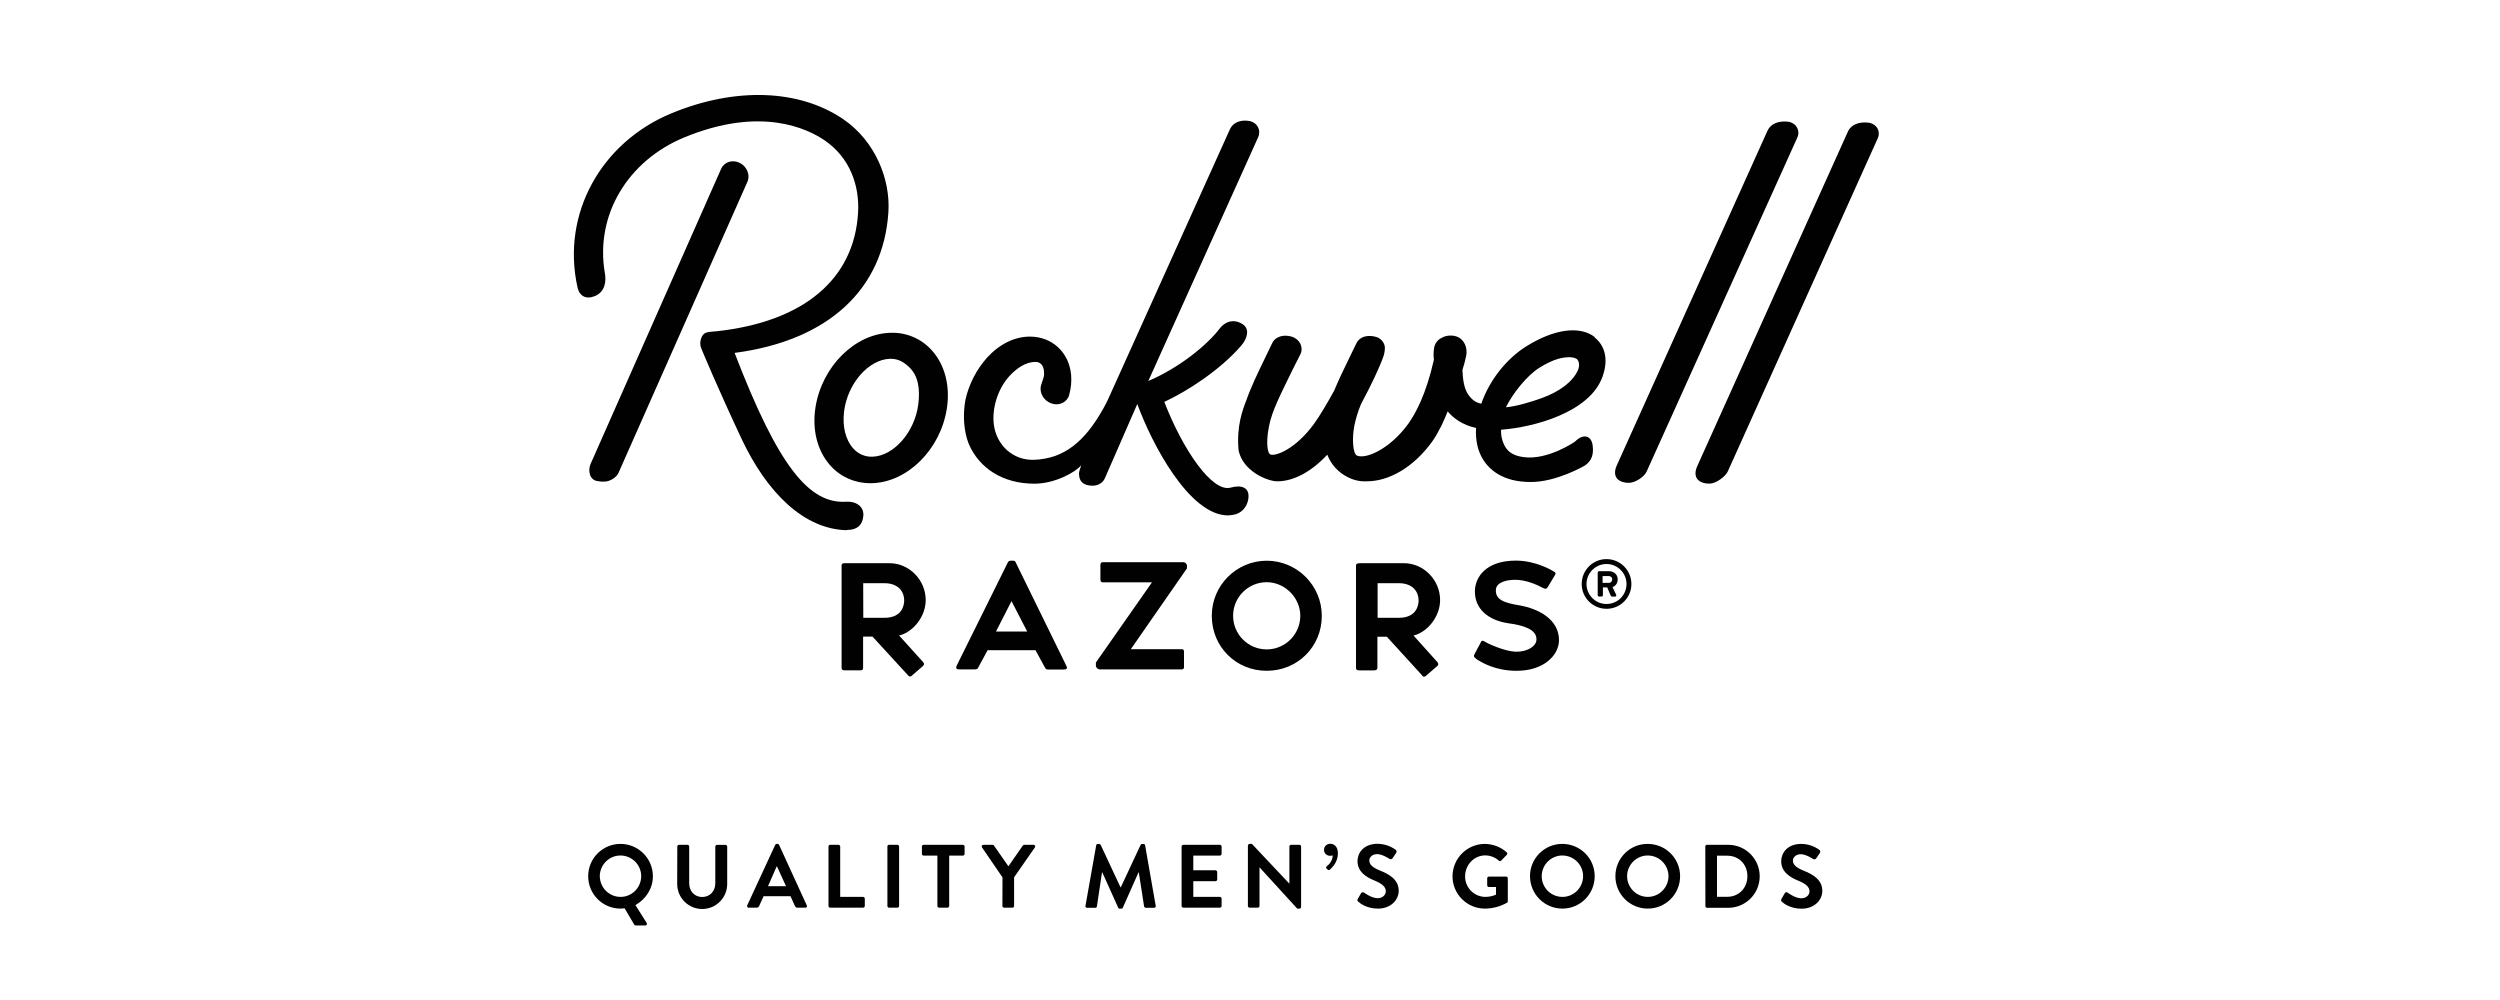
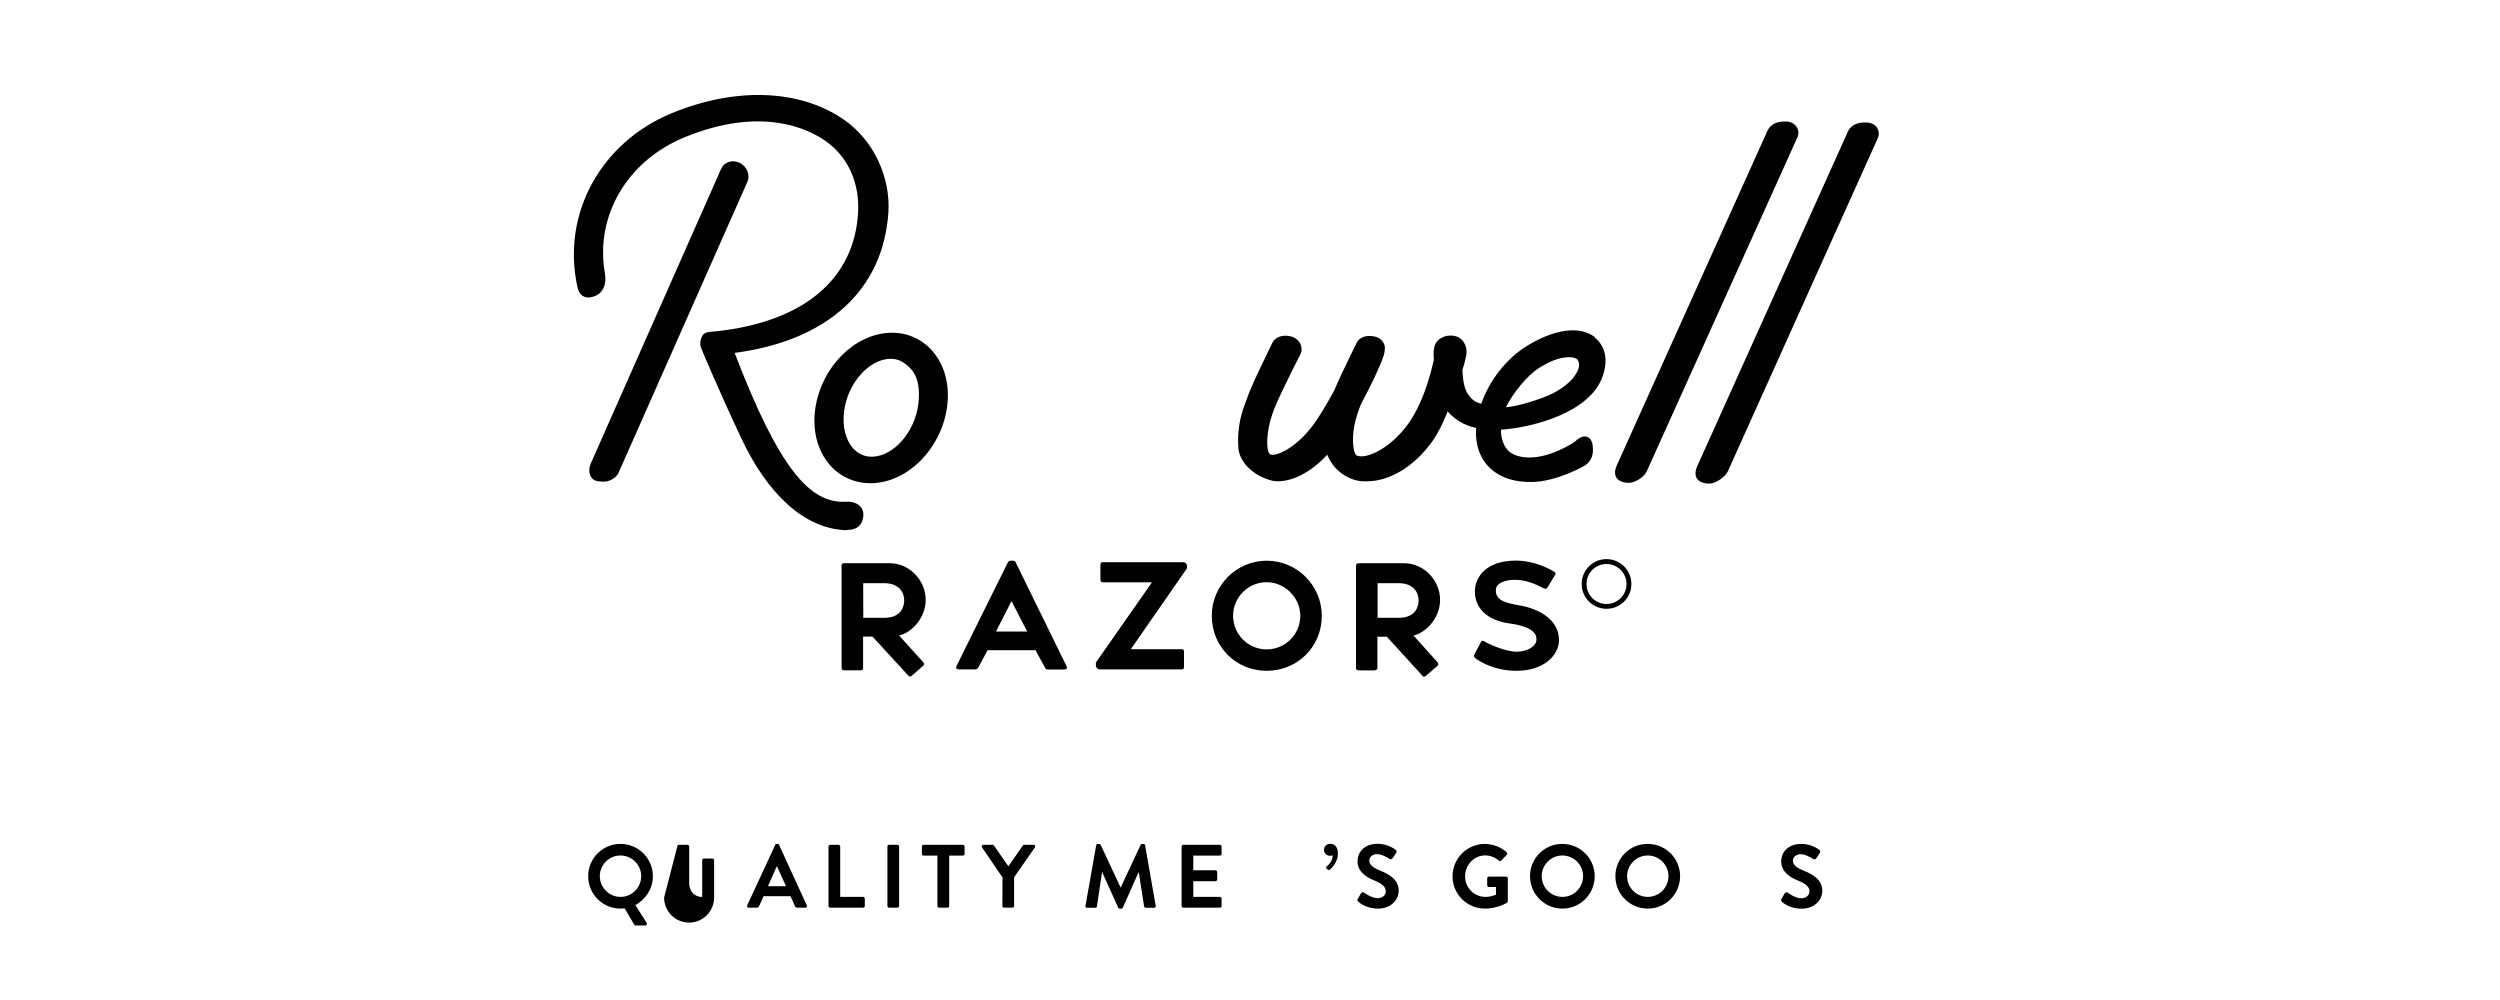
<svg xmlns="http://www.w3.org/2000/svg" xmlns:xlink="http://www.w3.org/1999/xlink" version="1.1" id="Laag_1" x="0px" y="0px" viewBox="0 0 2500 1000" style="enable-background:new 0 0 2500 1000;" xml:space="preserve">
  <style type="text/css">
	.st0{clip-path:url(#SVGID_2_);}
	.st1{fill:#010101;}
	.st2{fill:none;}
</style>
  <g>
    <defs>
      <rect id="SVGID_1_" x="531.8" y="26.6" width="1440.9" height="975.4" />
    </defs>
    <clipPath id="SVGID_2_">
      <use xlink:href="#SVGID_1_" style="overflow:visible;" />
    </clipPath>
    <g class="st0">
      <path class="st1" d="M620.5,843.9c17.8,0,32.3,14.4,32.4,32.2c0,0.1,0,0.1,0,0.2c0,12.2-7.1,23-17.5,28.8l11.2,17.7    c0.6,0.8,0.4,1.8-0.4,2.4c-0.3,0.2-0.7,0.3-1.1,0.3h-9.5c-0.6-0.1-1.1-0.4-1.4-0.9l-9.6-16.3c-1.3,0.2-2.7,0.2-4.1,0.3    c-17.9,0-32.3-14.5-32.3-32.3C588.1,858.4,602.6,843.9,620.5,843.9 M620.4,896.9c11.4,0.1,20.7-9.2,20.8-20.6s-9.2-20.7-20.6-20.8    s-20.7,9.2-20.8,20.6c0,0.1,0,0.1,0,0.2C600,887.7,609.1,896.8,620.4,896.9" />
-       <path class="st1" d="M677.3,846.5c0-0.9,0.8-1.7,1.7-1.7h8.5c0.9,0,1.7,0.7,1.7,1.7c0,0,0,0,0,0v36.8c0,7.7,5.2,13.7,13,13.7    s13.1-6,13.1-13.6v-36.8c0-0.9,0.8-1.7,1.7-1.7h8.5c0.9,0,1.7,0.8,1.7,1.7v37.4c0,13.8-11.2,25-25,25c-13.8,0-25-11.2-25-25    L677.3,846.5z" />
+       <path class="st1" d="M677.3,846.5c0-0.9,0.8-1.7,1.7-1.7h8.5c0.9,0,1.7,0.7,1.7,1.7c0,0,0,0,0,0v36.8c0,7.7,5.2,13.7,13,13.7    v-36.8c0-0.9,0.8-1.7,1.7-1.7h8.5c0.9,0,1.7,0.8,1.7,1.7v37.4c0,13.8-11.2,25-25,25c-13.8,0-25-11.2-25-25    L677.3,846.5z" />
      <path class="st1" d="M747.2,905.4l28-60.5c0.3-0.6,0.9-1,1.5-1h0.9c0.7,0,1.3,0.4,1.5,1l27.7,60.5c0.4,0.8,0.1,1.7-0.6,2.1    c-0.3,0.1-0.6,0.2-0.9,0.2h-7.8c-1.2,0.1-2.3-0.7-2.6-1.8l-4.4-9.7h-26.9l-4.4,9.7c-0.4,1.1-1.4,1.8-2.6,1.8h-7.8    c-0.9,0.1-1.6-0.6-1.7-1.5C747,906,747.1,905.7,747.2,905.4 M786,886.2l-9-19.8h-0.3l-8.7,19.8H786z" />
      <path class="st1" d="M828.5,846.5c0-0.9,0.7-1.7,1.7-1.7c0,0,0,0,0,0h8.3c0.9,0,1.7,0.8,1.7,1.7v50.4h22.9c0.9,0,1.7,0.8,1.7,1.7    v7.4c0,0.9-0.8,1.7-1.7,1.7c0,0,0,0,0,0h-32.9c-0.9,0-1.7-0.7-1.7-1.7c0,0,0,0,0,0L828.5,846.5z" />
      <path class="st1" d="M889.1,844.8h8.3c0.9,0,1.7,0.8,1.7,1.7V906c0,0.9-0.8,1.7-1.7,1.7h-8.3c-0.9,0-1.7-0.8-1.7-1.7v-59.5    C887.3,845.6,888.1,844.8,889.1,844.8z" />
      <path class="st1" d="M937.4,855.6h-13.8c-0.9,0-1.7-0.8-1.7-1.7c0,0,0,0,0,0v-7.4c0-0.9,0.8-1.7,1.7-1.7c0,0,0,0,0,0h39.3    c0.9,0,1.7,0.8,1.7,1.7c0,0,0,0,0,0v7.4c0,0.9-0.8,1.7-1.7,1.7c0,0,0,0,0,0h-13.7V906c0,0.9-0.8,1.7-1.7,1.7h-8.4    c-0.9,0-1.7-0.8-1.7-1.7V855.6z" />
      <path class="st1" d="M1002.5,877.4l-20.5-30c-0.5-0.7-0.3-1.8,0.4-2.3c0.3-0.2,0.7-0.3,1-0.3h9.2c0.6,0,1.1,0.3,1.4,0.8l14.4,20.7    l14.4-20.7c0.3-0.5,0.9-0.8,1.4-0.8h9.3c0.9,0,1.7,0.7,1.7,1.6c0,0.4-0.1,0.7-0.3,1l-20.8,29.9V906c0,0.9-0.8,1.7-1.7,1.7h-8.3    c-0.9,0-1.7-0.8-1.7-1.7c0,0,0,0,0,0L1002.5,877.4z" />
      <path class="st1" d="M1096.2,845.3c0.1-0.8,0.8-1.4,1.6-1.3h1.4c0.6,0,1.2,0.3,1.5,0.9l19.8,42.4h0.3l19.8-42.4    c0.3-0.6,0.9-1,1.5-0.9h1.4c0.8-0.1,1.5,0.5,1.6,1.3l10.6,60.4c0.3,0.8-0.2,1.7-1,2c-0.2,0.1-0.4,0.1-0.7,0.1h-8.2    c-0.8-0.1-1.5-0.6-1.7-1.3l-5.3-34.1h-0.3l-15.7,35.3c-0.2,0.6-0.9,1-1.5,1h-1.6c-0.7,0-1.3-0.4-1.5-1l-15.9-35.3h-0.3l-5.1,34.1    c-0.2,0.8-0.8,1.3-1.6,1.3h-8.1c-0.9,0.1-1.7-0.6-1.8-1.5c0-0.2,0-0.4,0.1-0.6L1096.2,845.3z" />
      <path class="st1" d="M1181.6,846.5c0-0.9,0.8-1.7,1.7-1.7c0,0,0,0,0,0h36.6c0.9,0,1.7,0.8,1.7,1.7v7.4c0,0.9-0.8,1.7-1.7,1.7    h-26.6v14.7h22.2c0.9,0,1.7,0.8,1.7,1.7v7.5c0,0.9-0.8,1.7-1.7,1.7h-22.2v15.7h26.6c0.9,0,1.7,0.8,1.7,1.7v7.4    c0,0.9-0.8,1.7-1.7,1.7h-36.6c-0.9,0-1.7-0.8-1.7-1.7c0,0,0,0,0,0V846.5z" />
-       <path class="st1" d="M1248,845.5c0-0.9,0.8-1.6,1.7-1.6h2.2l37.4,39.7h0.1v-37.1c0-0.9,0.7-1.7,1.7-1.7c0,0,0,0,0,0h8.3    c0.9,0,1.7,0.8,1.7,1.7V907c0,0.9-0.8,1.6-1.7,1.6h-2.2l-37.6-41.2h-0.1V906c0,0.9-0.8,1.7-1.7,1.7h-8.2c-0.9,0-1.7-0.8-1.7-1.7    V845.5z" />
      <path class="st1" d="M1326.5,868.5c-0.5-0.5-0.5-1.4,0-2c0,0,0.1-0.1,0.1-0.1c0.9-0.6,6.1-4.7,6.1-11c-0.9,0.3-1.8,0.4-2.7,0.4    c-3.3,0-6-2.6-6-5.9c0,0,0,0,0-0.1c0-3.4,2.8-6.1,6.2-6c0.1,0,0.1,0,0.2,0c3.2,0,7.5,2.2,7.5,9.6c0,8.8-5.8,14.2-8.1,16.3    c-0.5,0.5-1.4,0.6-2,0c0,0-0.1-0.1-0.1-0.1L1326.5,868.5z" />
      <path class="st1" d="M1357.8,898.9l3.2-5.6c0.6-1,1.8-1.3,2.8-0.8c0.1,0,0.1,0.1,0.2,0.1c0.4,0.3,7.7,5.6,13.6,5.6    c4.7,0,8.2-3.1,8.2-6.9c0-4.6-3.9-7.7-11.4-10.8c-8.4-3.4-16.9-8.8-16.9-19.4c0-8,5.9-17.3,20.2-17.3c6.5,0.1,12.8,2.2,18,6    c1,0.7,1.2,2,0.5,3l-3.4,5.1c-0.7,1.1-2.1,1.8-3.1,1.1c-0.7-0.5-7.6-4.9-12.5-4.9c-5.1,0-7.9,3.4-7.9,6.3c0,4.2,3.3,7.1,10.6,10.1    c8.7,3.5,18.8,8.7,18.8,20.3c0,9.2-8,17.8-20.7,17.8c-11.3,0-18-5.3-19.8-7C1357.4,900.8,1357,900.4,1357.8,898.9" />
      <path class="st1" d="M1484.8,843.9c8.1,0.1,15.8,3,21.9,8.4c0.7,0.6,0.8,1.7,0.2,2.4c0,0,0,0-0.1,0.1l-5.6,5.8    c-0.5,0.6-1.5,0.7-2.2,0.2c-0.1-0.1-0.1-0.1-0.2-0.2c-3.7-3.3-8.6-5.2-13.6-5.2c-11.2,0-20.1,9.6-20.1,20.9    c-0.1,11.3,9,20.5,20.2,20.6c3.7,0,7.3-0.8,10.7-2.2V887h-7.1c-0.9,0-1.7-0.7-1.7-1.6c0,0,0,0,0,0v-7.1c0-0.9,0.7-1.7,1.6-1.7    c0,0,0.1,0,0.1,0h17.3c0.9,0,1.6,0.8,1.6,1.7v23c0,0.6-0.3,1.1-0.7,1.4c-6.8,3.8-14.5,5.9-22.3,5.9c-17.8,0-32.3-14.5-32.3-32.3    C1452.6,858.4,1467,844,1484.8,843.9" />
      <path class="st1" d="M1562.3,843.9c17.9,0,32.4,14.4,32.4,32.3s-14.4,32.4-32.3,32.4c-17.9,0-32.3-14.4-32.4-32.3    c-0.1-17.8,14.3-32.4,32.2-32.4C1562.2,843.9,1562.2,843.9,1562.3,843.9 M1562.3,896.9c11.4,0.1,20.7-9.2,20.8-20.6    s-9.2-20.7-20.6-20.8c-11.4-0.1-20.7,9.2-20.8,20.6c0,0.1,0,0.1,0,0.2C1541.8,887.7,1550.9,896.8,1562.3,896.9" />
      <path class="st1" d="M1647.7,843.9c17.9,0,32.4,14.4,32.4,32.3c0,17.9-14.4,32.4-32.3,32.4c-17.9,0-32.4-14.4-32.4-32.3    c-0.1-17.8,14.3-32.4,32.1-32.4C1647.6,843.9,1647.7,843.9,1647.7,843.9 M1647.7,896.9c11.4,0,20.7-9.2,20.8-20.6    c0-11.4-9.2-20.7-20.6-20.8s-20.7,9.2-20.8,20.6c0,0.1,0,0.1,0,0.2C1627.2,887.7,1636.4,896.8,1647.7,896.9" />
-       <path class="st1" d="M1705.3,846.5c0-0.9,0.7-1.7,1.6-1.7h21.3c17.4,0,31.5,14.1,31.5,31.5s-14.1,31.5-31.5,31.5H1707    c-0.9,0-1.6-0.8-1.6-1.7L1705.3,846.5z M1727.2,896.8c11.7,0,20.2-8.8,20.2-20.6s-8.5-20.5-20.2-20.5h-10.2v41.1H1727.2z" />
      <path class="st1" d="M1781.5,898.9l3.2-5.6c0.6-1,1.8-1.4,2.8-0.8c0.1,0,0.2,0.1,0.2,0.2c0.4,0.3,7.7,5.6,13.6,5.6    c4.7,0,8.2-3.1,8.2-6.9c0-4.6-3.9-7.7-11.4-10.8c-8.4-3.4-16.9-8.8-16.9-19.4c0-8,5.9-17.3,20.2-17.3c6.5,0.1,12.8,2.2,18,6    c0.9,0.7,1.2,2,0.5,3l-3.4,5.1c-0.7,1.1-2.1,1.8-3.2,1.1c-0.7-0.5-7.6-4.9-12.5-4.9c-5.1,0-7.9,3.4-7.9,6.3    c0,4.2,3.3,7.1,10.6,10.1c8.7,3.5,18.8,8.7,18.8,20.3c0,9.2-8,17.8-20.7,17.8c-11.3,0-18-5.3-19.8-7    C1781.1,900.8,1780.7,900.4,1781.5,898.9" />
      <path class="st1" d="M739.6,162.8L739.6,162.8c-7.3-3.5-15.5-0.8-18.5,6.1L590.6,463.9c-3,6.8-0.9,16.3,7,17.2    c2.3,0.5,4.6,0.6,6.9,0.5c5.2,0,11.8-4,13.9-8.5l129.1-291.5C750.4,174.9,746.9,166.4,739.6,162.8" />
      <path class="st1" d="M846.7,530c11.6-0.1,15.8-5.9,16.6-13.8c1.1-10.4-8.4-15.1-16.8-14.5c-37.1,2.5-67.9-34.4-111.9-148.8    c93.8-12.3,148.8-63.6,153.8-140.8c2.1-32.8-13.1-71.1-45.3-93c-44-29.9-107.7-32.2-171.6-5.8c-70,28.9-110.6,100.3-93.9,174.5    c1.8,8,8.2,11.9,17,8.4c10.6-4.2,11.7-14.9,10.3-22.9c-10.1-57.9,22.7-112.5,79.4-135.9c76.8-31.7,123.4-8.5,140.1,2.8    c25.6,17.4,35.1,45.3,33.7,71.9c-3.6,67.3-54.8,109.8-141.8,119.2c-4.5,0.5-10.9,0.1-13.4,3.7c-2.5,3.6-3.3,8.2-2,12.4    c0.6,2,18,43.2,40.6,91.3c25.6,54.4,62.5,90.3,104.8,91.5L846.7,530" />
      <path class="st1" d="M1623,482.1c2.1,0.6,4.3,0.8,6.5,0.7c5.8-0.2,14.7-5.8,17.2-11.4l150.6-333.8c3.4-7.4-1.6-15.3-10-16    s-16.4,1.7-19.8,9.1l-150.9,335.1C1613.3,473.4,1615,479.8,1623,482.1" />
      <path class="st1" d="M1703.5,482.9c2.1,0.6,4.3,0.8,6.5,0.7c5.8-0.2,15.3-6.7,17.8-12.2l149.9-333c3.4-7.4-1.4-15-9.8-15.8    s-16.6,1.5-20,9l-150.9,335.1C1693.8,474.1,1695.5,480.6,1703.5,482.9" />
      <path class="st1" d="M1594.7,337c-15.1-11.5-40.7-8-68.5,9.4c-19.8,12.4-36.9,34-44.9,57.3c-5.3-1.1-9-3.5-12.8-8.8    c-4.9-6.7-5.6-16.5-6.1-24.8c1.6-4.9,2.9-9.9,3.9-14.9c1.3-7.5-2-16-9.7-18.7c-4.5-1.6-10.9-1.1-14.4,1.1    c-4.3,1.8-7.3,5.7-8.1,10.3c-0.6,3.9-0.7,7.9-0.2,11.8c-7.9,35.2-18.7,54.5-25.8,64.3c-18.1,24.9-42,35.4-51.1,31.6    c-4-1.7-5.2-16.3-2.7-29.7c1.5-7.5,3.8-14.7,6.7-21.8c9.9-18.3,19-37.5,22.7-48.5c0.8-2.7,1.2-5.5,1.2-8.3c-0.5-4.9-4-9-8.8-10.4    c-8-2.3-16.3-0.6-19.6,6.2l-6.8,14c-6.3,12.9-11.4,23.5-15.5,33.5c-7.3,13.3-14.8,25.9-20.3,33.4c-18.3,25.1-38.6,32.8-43.7,30.4    c-2.2-1-4.7-9.9-1.3-27.6c3-16.2,12.1-33,23.7-57.1l7.9-15.6c3.2-6.8-0.7-14.9-8.6-17.4s-16.5-0.4-19.7,6.5l-6.2,12.8    c-8.5,17.6-15.1,31.2-19.6,44.2c-3.5,9-10.1,25.7-7.8,50.1c3.2,15.7,17.6,24.1,23,26.6c5,2.3,10.4,4.4,15.9,4.4    c16,0,33.7-9.4,49.8-26.6c3.8,9.9,11.2,18,20.8,22.6c5.9,3,12.4,4.4,19,4c21.9,0,46.6-14.1,65-39.6c3-4.2,5.6-8.7,7.9-13.3    c0.1,0.3,4.8-9.6,7.7-17c5.3,6.3,14.2,13.5,28.4,16.6c-0.4,5.9,0,11.8,1.3,17.6c4.7,20,20.4,33.1,43,35.8c3.5,0.4,7,0.6,10.5,0.6    c25.8,0,53.7-16.2,54.5-16.8c6.6-4.9,8.5-11.2,7.2-20.3c-1.3-8.8-8.8-12.1-17.7-3.2c-0.1,0.1-27.3,18.8-51.4,15.4    c-15.4-2.1-18.8-10.1-21-16.5c-1.1-3.5-1.6-7.2-1.4-10.9c32.1-2.3,88.8-17.1,101.5-53.2c8.3-23.5-3-35.3-8.2-39.3 M1577.8,370.5    c-5.2,11.2-17.9,21.1-36.6,27.8c-10,3.6-24.7,8-35.3,9c6.8-13.8,21.1-31.9,33.7-39.7c15-9.3,23.9-10.4,30.2-10.4    c2.8,0,6.6,0.9,7.7,2.5C1578.5,360.9,1580.3,365,1577.8,370.5" />
-       <path class="st1" d="M1233.8,514.7c7.7-1.4,13-7.5,14.4-15c2.3-12.7-7.2-15-17.5-12.1c-18.4,5.2-47.7-37.5-66.4-85.7    c22.6-10.5,55.2-31.3,76.7-56c6.3-7.2,8.9-16.6,2.1-21.4s-16.4-5.2-23.8,4.5c-11.7,15.4-39.3,38.5-71,52l109.9-243.9    c3.1-6.9-0.8-14.6-8.9-16.1l0,0c-8.1-1.5-16.2,1.2-19.3,8.1l-121.7,269.7c-1.5,3.4-3.3,6.8-5.2,10.1c-18.6,33.2-39.4,49.8-69,50.9    c-21,0.8-37.7-14.5-40.3-35.5c-1.9-15.6,3.7-35.1,15.5-48.1c7.2-7.9,16.4-14.3,26.2-14.3c3.8,0,8.9,2.2,8.6,12.6    c-0.1,3.2-2.1,7-3.1,11c-1.9,7.4,2.8,15.4,10.6,18s15.7-1.3,17.6-8.7c1.8-6.5,2.5-13.4,1.9-20.1c-2.1-22.4-19-38.1-41.2-38.1    c-15.3,0-30.5,7.5-42.8,21c-10.7,12-18.2,26.6-21.7,42.3c-2.8,16.1-1.5,31.5,3.3,43.9c10.6,24.7,34.4,39.9,65.7,39.9    c20.1,0,40.7-11.1,46.9-18.5c-0.4,1.3-2.3,6-2.3,8.3c0,6.1,2.5,9.1,5.7,10.6c1.9,1.1,5.7,1.6,8,1.6c5.2,0,10.2-2.8,12.1-7.3    l32.5-74.4c14.3,39.4,52,111.4,90.7,111.4C1230.1,515.3,1232,515.1,1233.8,514.7" />
      <path class="st1" d="M1015.6,562.2c-0.7-1.4-1.3-1.5-3-1.5h-1.5c-1.5,0-2.5,0.3-3.2,1.6l-51.2,103.3c-0.4,1-0.8,2-0.3,2.8    s1.7,1,3,1h14.4c2.4,0,3.8-0.1,4.5-2l9.3-17.2h47.9l9.2,16.9c1.1,2.2,1.8,2.4,3.5,2.4h15.5c1.4,0,2.4-0.1,3-0.9s0.1-1.7-0.3-2.7    L1015.6,562.2z M996,631.5l15.5-30.4l15.7,30.4H996z" />
      <path class="st1" d="M1099.7,669.4h82.1c0.6,0,1.2-0.2,1.7-0.6c0.5-0.7,0.7-1.6,0.5-2.5v-13.2v-0.8c0.2-0.9,0-1.8-0.5-2.5    c-0.4-0.4-1.1-0.7-1.7-0.6h-51l56.2-80.9V566c0-2.1-1.7-3.8-3.8-3.8h-80.4c-1-0.1-1.9,0.6-2.2,1.5c-0.2,0.8-0.3,1.5-0.2,2.3v12.5    c0,0.8,0,1.6,0.2,2.3c0.3,1,1.2,1.6,2.2,1.5h49.2l-56.1,80.2v3C1095.9,667.6,1097.6,669.3,1099.7,669.4" />
      <path class="st1" d="M1266.7,560.7c-30.4,0.1-55,24.8-54.9,55.2c0,30.8,24.1,54.9,54.9,54.9s55.1-24.1,55.1-54.9    C1321.8,585.5,1297.2,560.8,1266.7,560.7 M1266.7,649.4c-18.6,0-33.6-15.1-33.6-33.6c0-18.5,15-33.6,33.6-33.6    c18.2,0,33.6,15.5,33.6,33.7C1300.2,634.4,1285.2,649.4,1266.7,649.4" />
      <path class="st1" d="M1476.6,659.2c4.4,2.8,18,11.6,40,11.6c27.5,0,42.4-15.8,42.4-30.7c0-20.6-20.3-31.4-39.4-34.7    c-14.4-2.5-24.5-5.1-23.7-15.9c0.6-7.2,10.4-9.7,19.3-9.7c10.3,0,20.8,4.4,27.7,8.1c2.7,1.5,3.7,0.9,4.9-0.9l6.9-11.5    c0.6-1,1-1.7,0.8-2.4c-0.3-0.7-0.8-1.2-1.5-1.5c-1.9-1.2-18.1-11-38.1-11c-29.8,0-40.7,16.3-41,30.3    c-0.3,17.4,12.5,29.5,34.4,32.5c13.2,1.8,21.7,5.1,25.2,9.8c1.7,2.2,2.3,5.1,1.8,7.8c-0.9,5.5-9.4,11.1-20.9,10.7    c-11.2-0.6-27.2-7.9-30.5-10c-0.6-0.5-1.4-0.8-2.2-1c-0.1,0-0.3,0-0.4,0c-0.7,0.2-1.2,0.7-1.4,1.4l-6.3,11.9    c-1.2,2.2-0.7,2.9,0.8,4.1L1476.6,659.2z" />
      <path class="st1" d="M844.7,670.3h15.8c2,0,2.6-0.6,2.6-2.6v-31.1h9.4l35.9,39.1c0.3,0.4,0.7,0.7,1.2,0.8c1.1,0,2.2-0.5,2.9-1.4    l10-8.7c1.4-1.3,2.2-2.2,0.8-4.1l-24.2-26.8l2.1-0.6c0.8-0.2,1.5-0.5,2-0.7c13-5.6,22.5-19.9,22.5-34.2c0-20-16.5-36.8-36.1-36.8    H844c-0.6,0-1.3,0.2-1.8,0.6c-0.6,0.8-0.8,1.8-0.6,2.7v101.2C841.6,669.9,842.6,670.3,844.7,670.3 M863.2,583.2h21.2    c14.6,0,19.8,9.2,19.8,17.1c0,4.1-1.4,17.5-19.8,17.5h-21.1L863.2,583.2z" />
      <path class="st1" d="M1357.3,670.1c0.4,0.1,0.8,0.2,1.3,0.2c0.5,0,0.9,0,1.4,0.1h13.6c3.8,0,3.8-2,3.8-2.7v-31h9.4l34.8,38.1    c0.8,1.1,1.3,1.8,2.2,1.9c0.8,0,1.6-0.3,2.2-0.9l11.4-9.9c1.4-1.3,1-2.4,0-3.8l-23.9-26.6l2.1-0.6c0.8-0.2,1.5-0.5,2-0.7    c13-5.6,22.5-19.9,22.5-34.2c0-20-16.5-36.8-36.1-36.8h-44.2c-3.2,0-3.8,1-3.8,2.5v102.1C1355.9,668.8,1356.4,669.7,1357.3,670.1     M1377.6,583.2h21.2c14.6,0,19.8,9.2,19.8,17.1c0,4.1-1.4,17.5-19.8,17.5h-21.2V583.2z" />
      <path class="st1" d="M1606.5,559.1c-13.7,0-24.8,11.1-24.8,24.9c0,13.7,11.1,24.8,24.9,24.8c13.7,0,24.8-11.1,24.8-24.8    C1631.4,570.3,1620.3,559.1,1606.5,559.1 M1606.5,604c-11,0-20-9-20-20s9-20,20-20s20,9,20,20C1626.5,595.1,1617.6,604,1606.5,604    " />
-       <path class="st1" d="M1617.7,579.4c0-5.2-4.2-8.2-8.5-8.2h-10.2c-0.7,0-1.3,0.6-1.3,1.3v0v22.7c0,0.7,0.6,1.3,1.3,1.3c0,0,0,0,0,0    h2.6c0.7,0,1.3-0.6,1.3-1.3v0v-7.8h4.3l3.5,8.2c0.2,0.5,0.7,0.9,1.2,1h3.1c0.7,0,1.3-0.5,1.3-1.2c0-0.2,0-0.4-0.1-0.6    c-1.2-2.5-2.4-5.1-3.7-7.7C1615.7,586,1617.8,582.9,1617.7,579.4 M1608.8,582.9h-6.2v-6.8h6.2c1.8-0.1,3.3,1.2,3.4,3    c0,0.1,0,0.2,0,0.4c0,1.8-1.4,3.3-3.2,3.4C1609,582.9,1608.9,582.9,1608.8,582.9" />
      <path class="st1" d="M870.3,483.2c-15.2,0.1-29.7-6.2-39.8-17.5c-13.1-14.5-18.6-35.8-15-58.5c6.5-40.8,39.4-73.5,75-74.4    c15.7-0.6,30.8,5.8,41.3,17.5c13.1,14.5,18.6,35.8,15,58.5c-6.4,40.8-39.4,73.5-74.9,74.4L870.3,483.2 M890.7,358.8H890    c-21.3,0.6-42.4,24.6-45.9,52.5c-1.9,15,1.4,28.5,9.1,37.1c4.8,5.5,11.9,8.6,19.2,8.3c21.3-0.6,42.4-24.6,45.9-52.5    c1.9-15,0-28.5-9.1-37C903.4,361.6,897.9,358.8,890.7,358.8" />
    </g>
  </g>
  <g>
    <rect class="st2" width="2500" height="1000" />
    <line class="st2" x1="0" y1="833.3" x2="2500" y2="833.3" />
-     <line class="st2" x1="0" y1="666.7" x2="2500" y2="666.7" />
    <line class="st2" x1="0" y1="500" x2="2500" y2="500" />
    <line class="st2" x1="0" y1="333.3" x2="2500" y2="333.3" />
    <line class="st2" x1="0" y1="166.7" x2="2500" y2="166.7" />
    <line class="st2" x1="2083.3" y1="0" x2="2083.3" y2="1000" />
    <line class="st2" x1="1666.7" y1="0" x2="1666.7" y2="1000" />
    <line class="st2" x1="1250" y1="0" x2="1250" y2="1000" />
    <line class="st2" x1="833.3" y1="0" x2="833.3" y2="1000" />
    <line class="st2" x1="416.7" y1="0" x2="416.7" y2="1000" />
  </g>
</svg>